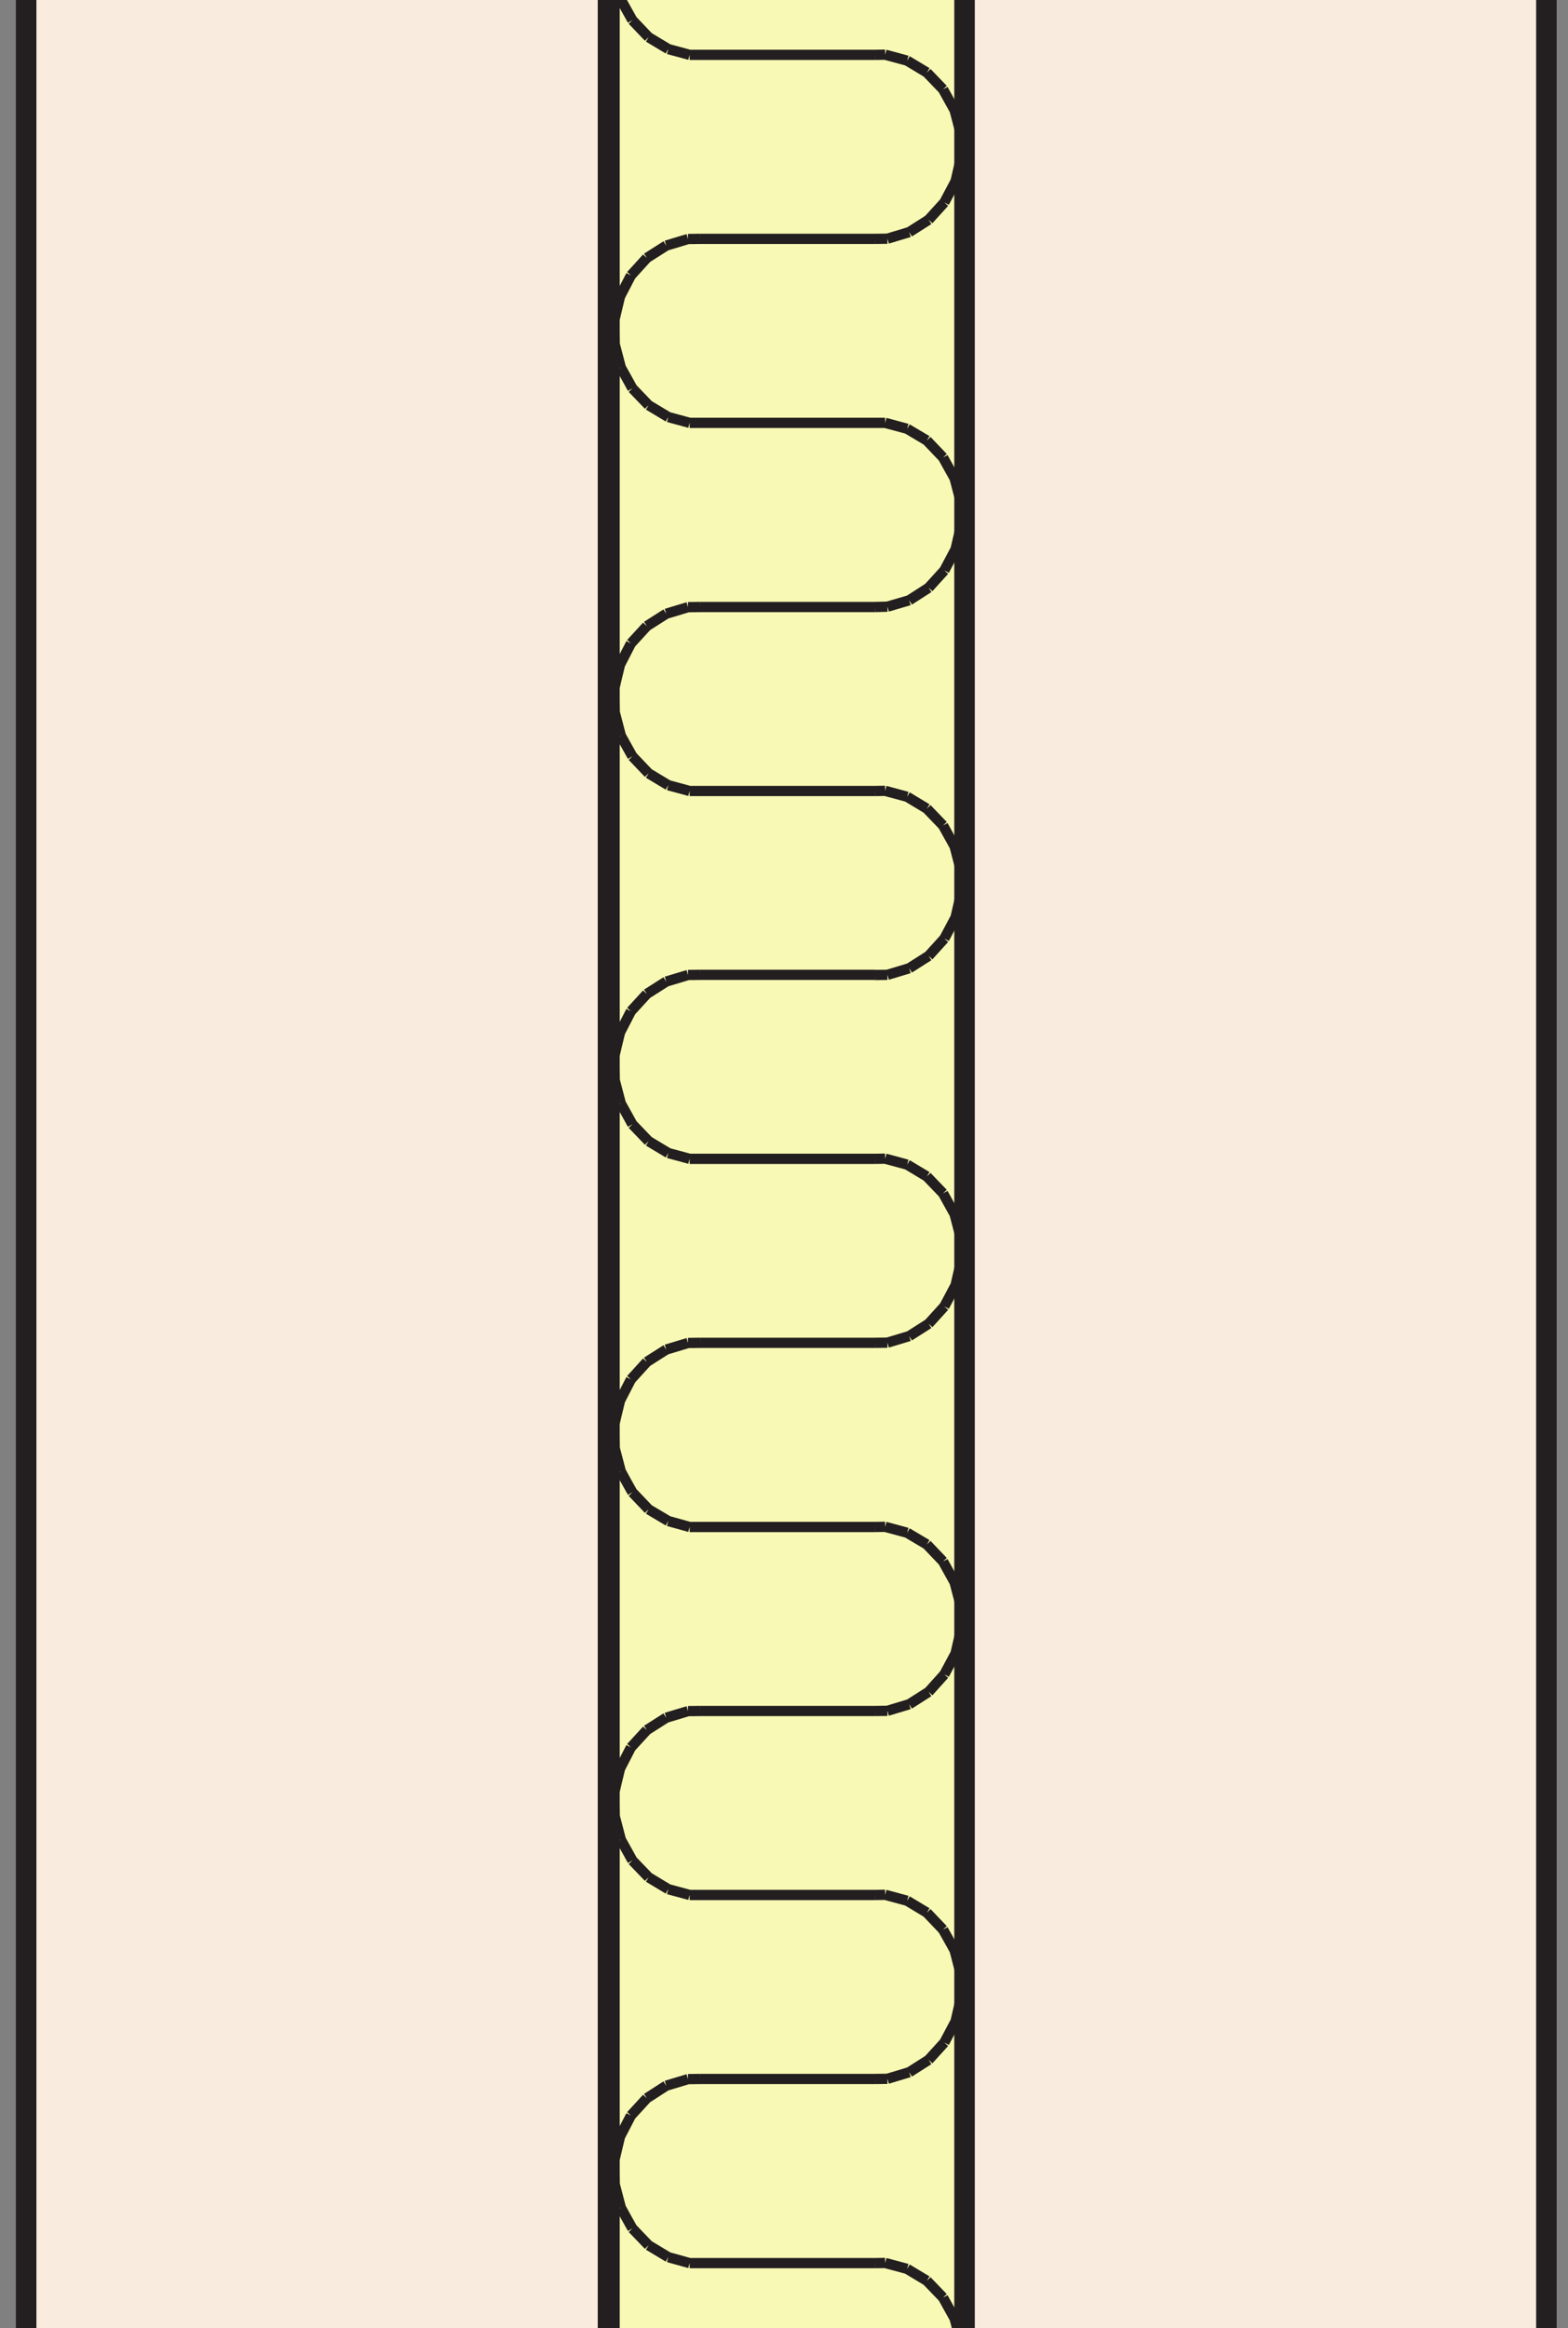
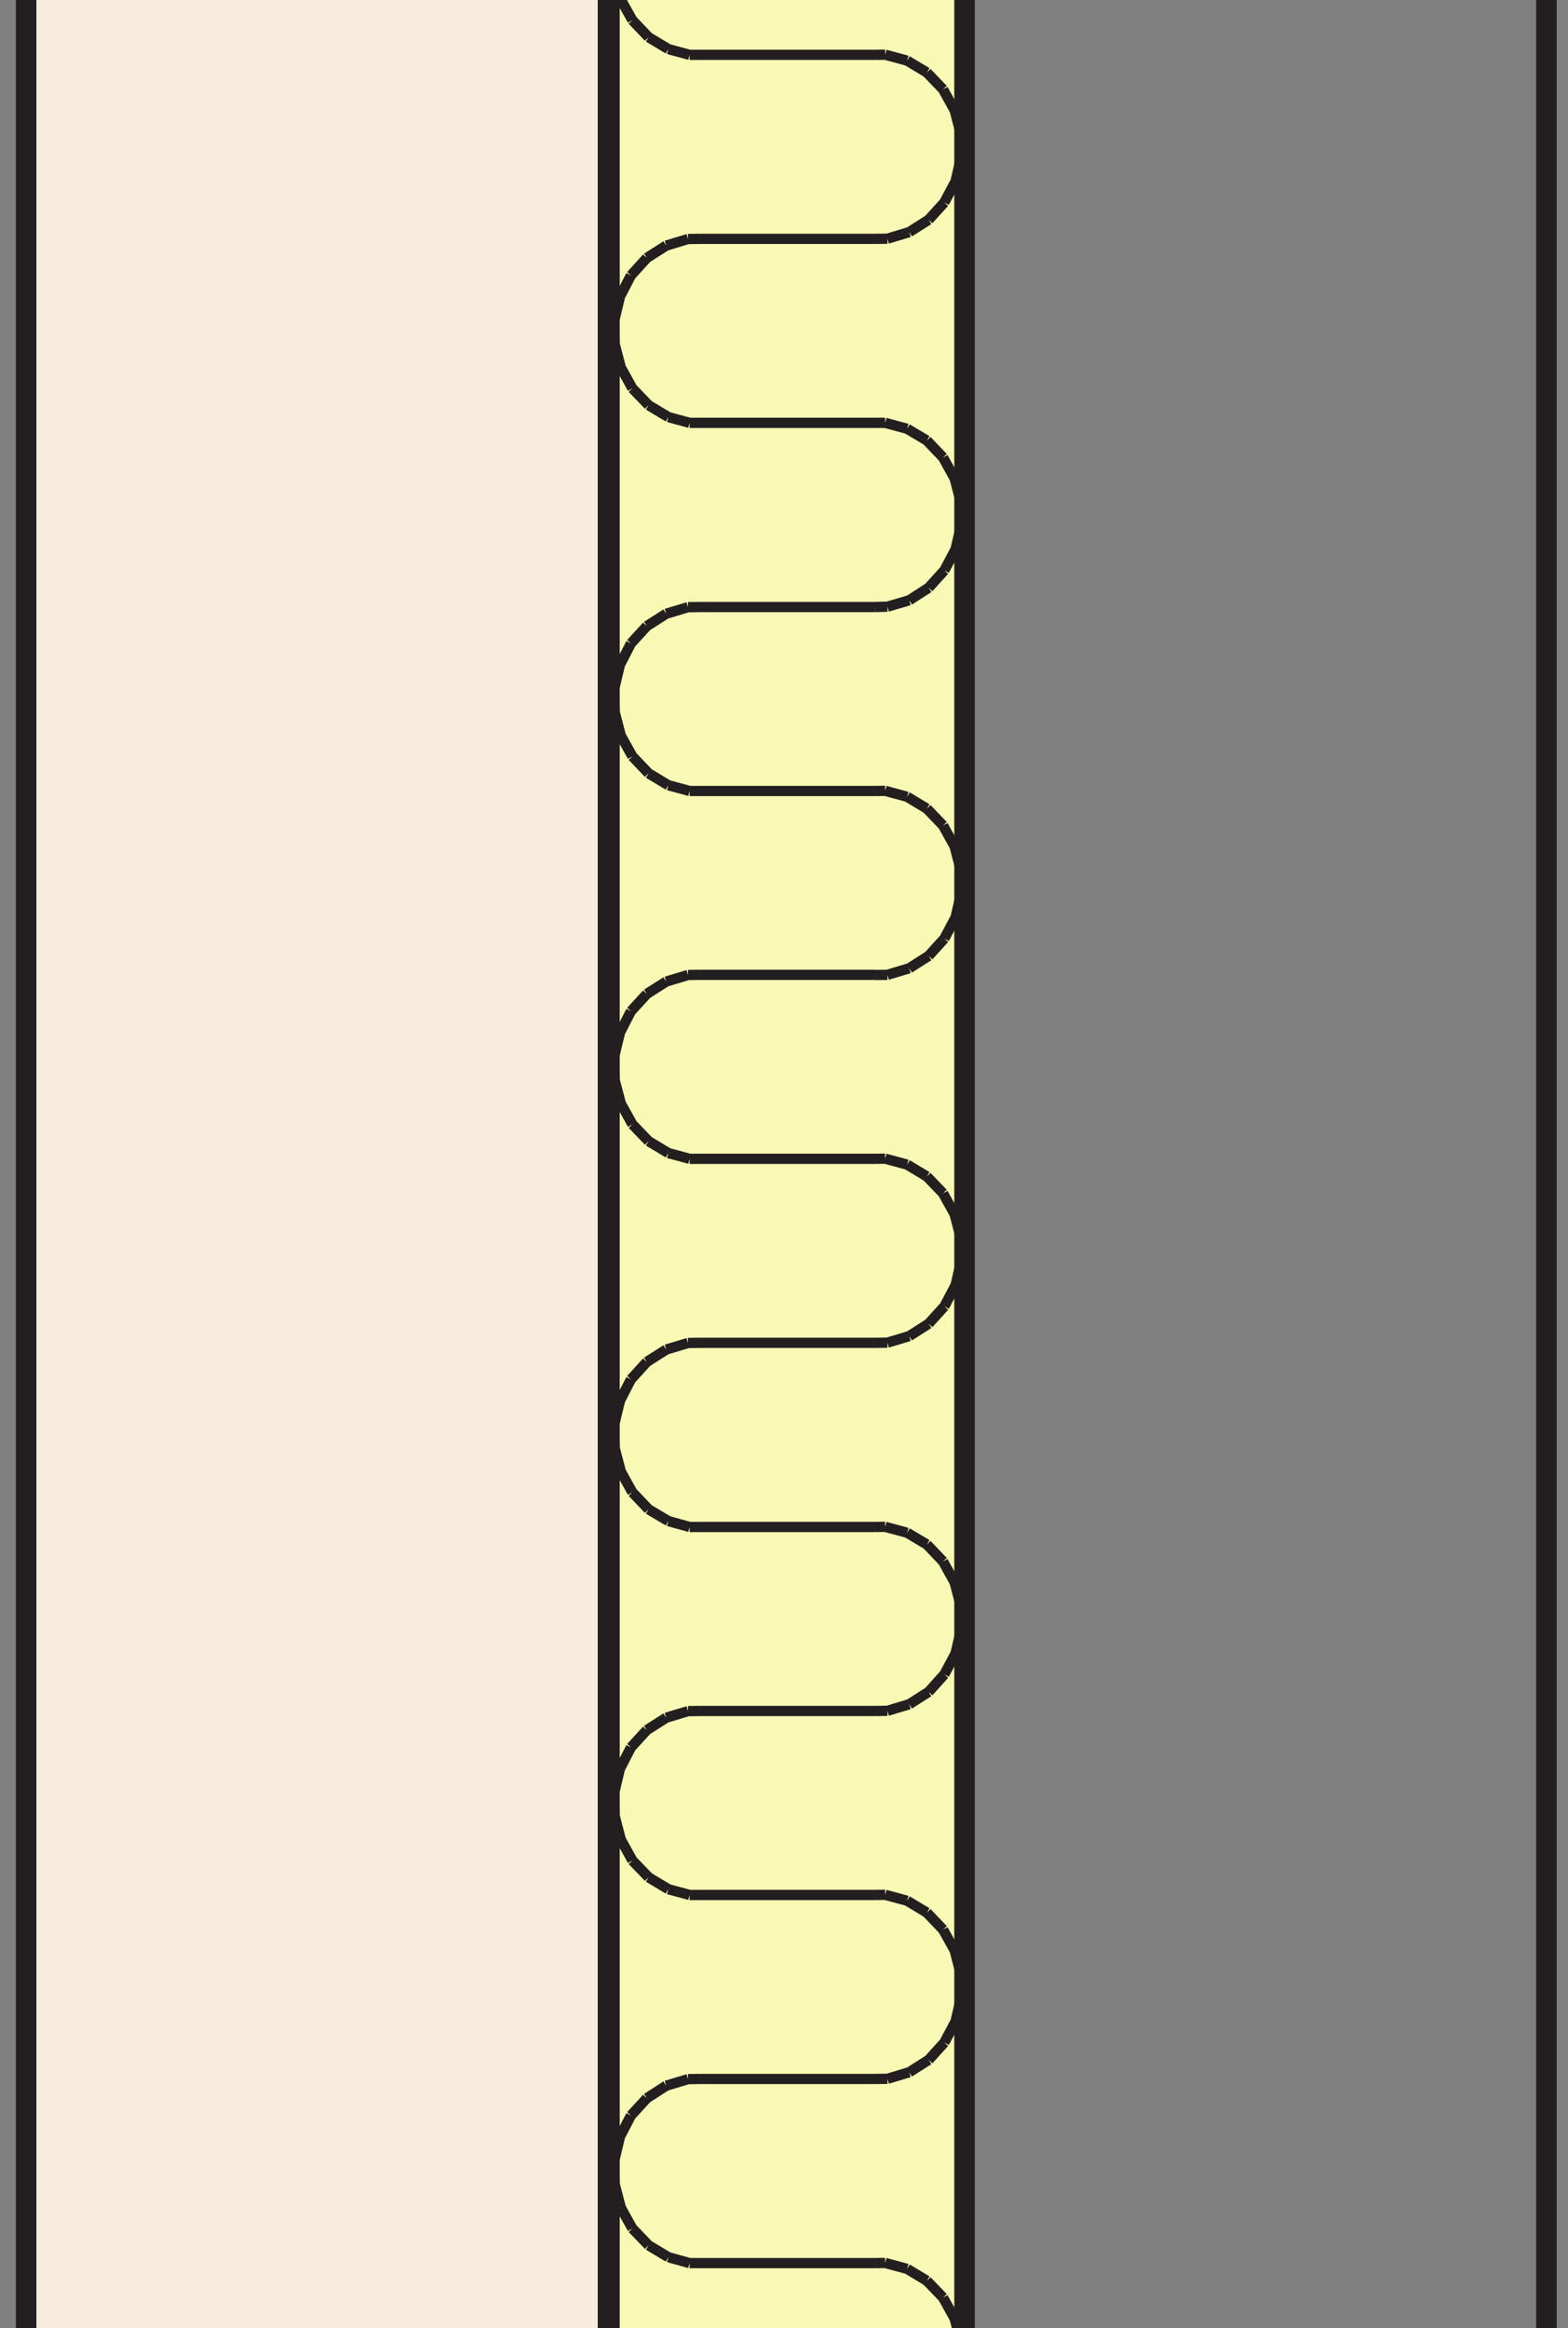
<svg xmlns="http://www.w3.org/2000/svg" width="38.19pt" height="56.69pt" viewBox="0 0 38.19 56.69" version="1.1">
  <rect x="0" y="0" width="38.19" height="56.69" fill="#808080" stroke="none" />
  <defs>
    <clipPath id="clip1">
      <path d="M 0 0 L 15 0 L 15 56.691 L 0 56.691 Z M 0 0 " />
    </clipPath>
    <clipPath id="clip2">
      <path d="M 0 0 L 16 0 L 16 56.691 L 0 56.691 Z M 0 0 " />
    </clipPath>
    <clipPath id="clip3">
      <path d="M 14 0 L 24 0 L 24 56.691 L 14 56.691 Z M 14 0 " />
    </clipPath>
    <clipPath id="clip4">
      <path d="M 11 0 L 28 0 L 28 56.691 L 11 56.691 Z M 11 0 " />
    </clipPath>
    <clipPath id="clip5">
      <path d="M 23 0 L 38 0 L 38 56.691 L 23 56.691 Z M 23 0 " />
    </clipPath>
  </defs>
  <g id="surface1">
    <g clip-path="url(#clip1)" clip-rule="nonzero">
      <path style=" stroke:none;fill-rule:nonzero;fill:rgb(97.289%,92.017%,86.353%);fill-opacity:1;" d="M 14.809 -87.617 L 14.809 84.918 L 0.637 84.918 L 0.637 -87.617 L 14.809 -87.617 " />
    </g>
    <g clip-path="url(#clip2)" clip-rule="nonzero">
      <path style="fill:none;stroke-width:5;stroke-linecap:butt;stroke-linejoin:miter;stroke:rgb(13.73%,12.16%,12.549%);stroke-opacity:1;stroke-miterlimit:10;" d="M 148.086 1443.072 L 148.086 -282.28 L 6.367 -282.28 L 6.367 1443.072 Z M 148.086 1443.072 " transform="matrix(0.1,0,0,-0.1,0,56.69)" />
    </g>
    <g clip-path="url(#clip3)" clip-rule="nonzero">
      <path style=" stroke:none;fill-rule:nonzero;fill:rgb(96.892%,97.501%,70.32%);fill-opacity:1;" d="M 23.492 57.953 L 14.969 57.953 L 14.969 -2.281 L 23.492 -2.281 Z M 17.059 -12.109 L 21.312 -12.109 M 21.312 -7.625 L 17.059 -7.625 M 16.797 -7.625 L 17.059 -7.625 M 15.367 -11.219 L 15.102 -10.707 M 16.758 -12.105 L 16.227 -11.945 M 16.227 -11.945 L 15.754 -11.645 M 16.277 -7.77 L 16.797 -7.625 M 14.969 -9.828 L 14.973 -9.543 M 14.973 -9.543 L 15.121 -8.977 M 15.402 -8.469 L 15.797 -8.059 M 14.969 -9.828 L 14.969 -10.148 M 15.797 -8.059 L 16.277 -7.77 M 15.121 -8.977 L 15.258 -8.727 M 22.574 -7.199 L 22.094 -7.484 M 22.969 -6.785 L 22.574 -7.199 M 23.25 -6.277 L 23.113 -6.527 M 22.617 -3.613 L 23 -4.035 M 21.613 -3.148 L 22.145 -3.309 M 21.559 -7.633 L 21.312 -7.625 M 23 -4.035 L 23.273 -4.547 M 23.273 -4.547 L 23.402 -5.109 M 22.145 -3.309 L 22.617 -3.613 M 21.312 -3.148 L 21.613 -3.148 M 22.094 -7.484 L 21.559 -7.633 M 23.402 -5.387 L 23.402 -5.109 M 23.113 -6.527 L 22.969 -6.785 M 23.402 -5.426 L 23.398 -5.711 M 15.016 -10.348 L 14.969 -10.148 M 15.258 -8.727 L 15.402 -8.469 M 15.102 -10.707 L 15.016 -10.348 M 15.754 -11.645 L 15.367 -11.219 M 17.059 -12.109 L 16.758 -12.105 M 23.398 -5.711 L 23.25 -6.277 M 17.059 -3.148 L 21.312 -3.148 M 21.312 1.336 L 17.059 1.336 M 16.797 1.336 L 17.059 1.336 M 15.367 -2.258 L 15.102 -1.742 M 16.758 -3.141 L 16.227 -2.98 M 16.227 -2.98 L 15.754 -2.68 M 16.277 1.195 L 16.797 1.336 M 14.969 -0.867 L 14.973 -0.582 M 14.973 -0.582 L 15.121 -0.012 M 15.402 0.492 L 15.797 0.906 M 14.969 -0.867 L 14.969 -1.184 M 15.797 0.906 L 16.277 1.195 M 15.121 -0.012 L 15.258 0.234 M 22.574 1.766 L 22.094 1.477 M 22.969 2.176 L 22.574 1.766 M 23.25 2.684 L 23.113 2.438 M 22.617 5.352 L 23 4.93 M 21.613 5.812 L 22.145 5.652 M 21.559 1.332 L 21.312 1.336 M 23 4.93 L 23.273 4.414 M 23.273 4.414 L 23.402 3.855 M 22.145 5.652 L 22.617 5.352 M 21.312 5.816 L 21.613 5.812 M 22.094 1.477 L 21.559 1.332 M 23.402 3.574 L 23.402 3.855 M 23.113 2.438 L 22.969 2.176 M 23.402 3.539 L 23.398 3.25 M 15.016 -1.387 L 14.969 -1.184 M 15.258 0.234 L 15.402 0.492 M 15.102 -1.742 L 15.016 -1.387 M 15.754 -2.68 L 15.367 -2.258 M 17.059 -3.148 L 16.758 -3.141 M 23.398 3.25 L 23.25 2.684 M 17.059 5.816 L 21.312 5.816 M 21.312 10.297 L 17.059 10.297 M 16.797 10.297 L 17.059 10.297 M 15.367 6.707 L 15.102 7.219 M 16.758 5.82 L 16.227 5.98 M 16.227 5.98 L 15.754 6.281 M 16.277 10.156 L 16.797 10.297 M 14.969 8.098 L 14.973 8.383 M 14.973 8.383 L 15.121 8.949 M 15.402 9.457 L 15.797 9.867 M 14.969 8.098 L 14.969 7.777 M 15.797 9.867 L 16.277 10.156 M 15.121 8.949 L 15.258 9.195 M 22.574 10.727 L 22.094 10.441 M 22.969 11.141 L 22.574 10.727 M 23.25 11.648 L 23.113 11.402 M 22.617 14.312 L 23 13.891 M 21.613 14.773 L 22.145 14.617 M 21.559 10.297 L 21.312 10.297 M 23 13.891 L 23.273 13.375 M 23.273 13.375 L 23.402 12.82 M 22.145 14.617 L 22.617 14.312 M 21.312 14.781 L 21.613 14.773 M 22.094 10.441 L 21.559 10.297 M 23.402 12.539 L 23.402 12.82 M 23.113 11.402 L 22.969 11.141 M 23.402 12.5 L 23.398 12.215 M 15.016 7.578 L 14.969 7.777 M 15.258 9.195 L 15.402 9.457 M 15.102 7.219 L 15.016 7.578 M 15.754 6.281 L 15.367 6.707 M 17.059 5.816 L 16.758 5.82 M 23.398 12.215 L 23.25 11.648 M 17.059 14.781 L 21.312 14.781 M 21.312 19.262 L 17.059 19.262 M 16.797 19.262 L 17.059 19.262 M 15.367 15.668 L 15.102 16.184 M 16.758 14.785 L 16.227 14.945 M 16.227 14.945 L 15.754 15.246 M 16.277 19.121 L 16.797 19.262 M 14.969 17.059 L 14.973 17.344 M 14.973 17.344 L 15.121 17.914 M 15.402 18.418 L 15.797 18.832 M 14.969 17.059 L 14.969 16.742 M 15.797 18.832 L 16.277 19.121 M 15.121 17.914 L 15.258 18.16 M 22.574 19.691 L 22.094 19.402 M 22.969 20.102 L 22.574 19.691 M 23.25 20.609 L 23.113 20.363 M 22.617 23.277 L 23 22.855 M 21.613 23.738 L 22.145 23.578 M 21.559 19.258 L 21.312 19.262 M 23 22.855 L 23.273 22.34 M 23.273 22.34 L 23.402 21.781 M 22.145 23.578 L 22.617 23.277 M 21.312 23.742 L 21.613 23.738 M 22.094 19.402 L 21.559 19.258 M 23.402 21.504 L 23.402 21.781 M 23.113 20.363 L 22.969 20.102 M 23.402 21.465 L 23.398 21.18 M 15.016 16.539 L 14.969 16.742 M 15.258 18.16 L 15.402 18.418 M 15.102 16.184 L 15.016 16.539 M 15.754 15.246 L 15.367 15.668 M 17.059 14.781 L 16.758 14.785 M 23.398 21.18 L 23.25 20.609 M 23.406 21.898 L 23.402 21.652 M 17.059 23.738 L 21.312 23.738 M 21.312 28.219 L 17.059 28.219 M 16.797 28.219 L 17.059 28.219 M 15.367 24.625 L 15.102 25.141 M 16.758 23.742 L 16.227 23.902 M 16.227 23.902 L 15.754 24.203 M 16.277 28.078 L 16.797 28.219 M 14.969 26.016 L 14.973 26.305 M 14.973 26.305 L 15.121 26.871 M 15.402 27.379 L 15.797 27.789 M 14.969 26.016 L 14.969 25.699 M 15.797 27.789 L 16.277 28.078 M 15.121 26.871 L 15.258 27.117 M 22.574 28.648 L 22.094 28.359 M 22.969 29.059 L 22.574 28.648 M 23.25 29.566 L 23.113 29.32 M 22.617 32.234 L 23 31.812 M 21.613 32.695 L 22.145 32.535 M 21.559 28.215 L 21.312 28.219 M 23 31.812 L 23.273 31.297 M 23.273 31.297 L 23.402 30.738 M 22.145 32.535 L 22.617 32.234 M 21.312 32.699 L 21.613 32.695 M 22.094 28.359 L 21.559 28.215 M 23.402 30.461 L 23.402 30.738 M 23.113 29.32 L 22.969 29.059 M 23.402 30.422 L 23.398 30.137 M 15.016 25.496 L 14.969 25.699 M 15.258 27.117 L 15.402 27.379 M 15.102 25.141 L 15.016 25.496 M 15.754 24.203 L 15.367 24.625 M 17.059 23.738 L 16.758 23.742 M 23.398 30.137 L 23.25 29.566 M 17.059 32.699 L 21.312 32.699 M 21.312 37.184 L 17.059 37.184 M 16.797 37.184 L 17.059 37.184 M 15.367 33.59 L 15.102 34.105 M 16.758 32.703 L 16.227 32.863 M 16.227 32.863 L 15.754 33.164 M 16.277 37.039 L 16.797 37.184 M 14.969 34.98 L 14.973 35.266 M 14.973 35.266 L 15.121 35.832 M 15.402 36.34 L 15.797 36.754 M 14.969 34.98 L 14.969 34.664 M 15.797 36.754 L 16.277 37.039 M 15.121 35.832 L 15.258 36.082 M 22.574 37.609 L 22.094 37.324 M 22.969 38.023 L 22.574 37.609 M 23.25 38.531 L 23.113 38.285 M 22.617 41.199 L 23 40.773 M 21.613 41.66 L 22.145 41.5 M 21.559 37.18 L 21.312 37.184 M 23 40.773 L 23.273 40.262 M 23.273 40.262 L 23.402 39.703 M 22.145 41.5 L 22.617 41.199 M 21.312 41.664 L 21.613 41.66 M 22.094 37.324 L 21.559 37.18 M 23.402 39.422 L 23.402 39.703 M 23.113 38.285 L 22.969 38.023 M 23.402 39.383 L 23.398 39.098 M 15.016 34.461 L 14.969 34.664 M 15.258 36.082 L 15.402 36.34 M 15.102 34.105 L 15.016 34.461 M 15.754 33.164 L 15.367 33.59 M 17.059 32.699 L 16.758 32.703 M 23.398 39.098 L 23.25 38.531 M 17.059 41.664 L 21.312 41.664 M 21.312 46.145 L 17.059 46.145 M 16.797 46.145 L 17.059 46.145 M 15.367 42.551 L 15.102 43.066 M 16.758 41.668 L 16.227 41.828 M 16.227 41.828 L 15.754 42.129 M 16.277 46.004 L 16.797 46.145 M 14.969 43.941 L 14.973 44.227 M 14.973 44.227 L 15.121 44.797 M 15.402 45.305 L 15.797 45.715 M 14.969 43.941 L 14.969 43.625 M 15.797 45.715 L 16.277 46.004 M 15.121 44.797 L 15.258 45.043 M 22.574 46.574 L 22.094 46.285 M 22.969 46.988 L 22.574 46.574 M 23.25 47.492 L 23.113 47.246 M 22.617 50.16 L 23 49.738 M 21.613 50.621 L 22.145 50.461 M 21.559 46.141 L 21.312 46.145 M 23 49.738 L 23.273 49.223 M 23.273 49.223 L 23.402 48.664 M 22.145 50.461 L 22.617 50.16 M 21.312 50.625 L 21.613 50.621 M 22.094 46.285 L 21.559 46.141 M 23.402 48.387 L 23.402 48.664 M 23.113 47.246 L 22.969 46.988 M 23.402 48.348 L 23.398 48.062 M 15.016 43.422 L 14.969 43.625 M 15.258 45.043 L 15.402 45.305 M 15.102 43.066 L 15.016 43.422 M 15.754 42.129 L 15.367 42.551 M 17.059 41.664 L 16.758 41.668 M 23.398 48.062 L 23.25 47.492 M 17.059 50.625 L 21.312 50.625 M 21.312 55.109 L 17.059 55.109 M 16.797 55.109 L 17.059 55.109 M 15.367 51.516 L 15.102 52.027 M 16.758 50.629 L 16.227 50.789 M 16.227 50.789 L 15.754 51.094 M 16.277 54.965 L 16.797 55.109 M 14.969 52.906 L 14.973 53.191 M 14.973 53.191 L 15.121 53.758 M 15.402 54.266 L 15.797 54.676 M 14.969 52.906 L 14.969 52.586 M 15.797 54.676 L 16.277 54.965 M 15.121 53.758 L 15.258 54.008 M 22.574 55.539 L 22.094 55.25 M 22.969 55.949 L 22.574 55.539 M 23.25 56.457 L 23.113 56.211 M 22.617 59.121 L 23 58.699 M 21.613 59.586 L 22.145 59.426 M 21.559 55.105 L 21.312 55.109 M 23 58.699 L 23.273 58.184 M 23.273 58.184 L 23.402 57.629 M 22.145 59.426 L 22.617 59.121 M 21.312 59.59 L 21.613 59.586 M 22.094 55.25 L 21.559 55.105 M 23.402 57.348 L 23.402 57.629 M 23.113 56.211 L 22.969 55.949 M 23.402 57.309 L 23.398 57.023 M 15.016 52.387 L 14.969 52.586 M 15.258 54.008 L 15.402 54.266 M 15.102 52.027 L 15.016 52.387 M 15.754 51.094 L 15.367 51.516 M 17.059 50.625 L 16.758 50.629 M 23.398 57.023 L 23.25 56.457 M 23.406 57.746 L 23.402 57.496 " />
    </g>
    <g clip-path="url(#clip4)" clip-rule="nonzero">
      <path style="fill:none;stroke-width:2.5;stroke-linecap:butt;stroke-linejoin:miter;stroke:rgb(13.73%,12.16%,12.549%);stroke-opacity:1;stroke-miterlimit:10;" d="M 234.922 -12.631 L 149.688 -12.631 L 149.688 589.712 L 234.922 589.712 Z M 170.586 687.994 L 213.125 687.994 M 213.125 643.15 L 170.586 643.15 M 167.969 643.15 L 170.586 643.15 M 153.672 679.087 L 151.016 673.97 M 167.578 687.955 L 162.266 686.353 M 162.266 686.353 L 157.539 683.345 M 162.773 644.595 L 167.969 643.15 M 149.688 665.181 L 149.727 662.33 M 149.727 662.33 L 151.211 656.666 M 154.023 651.587 L 157.969 647.486 M 149.688 665.181 L 149.688 668.384 M 157.969 647.486 L 162.773 644.595 M 151.211 656.666 L 152.578 654.166 M 225.742 638.892 L 220.938 641.744 M 229.688 634.752 L 225.742 638.892 M 232.5 629.673 L 231.133 632.173 M 226.172 603.033 L 230 607.252 M 216.133 598.384 L 221.445 599.986 M 215.586 643.228 L 213.125 643.15 M 230 607.252 L 232.734 612.369 M 232.734 612.369 L 234.023 617.994 M 221.445 599.986 L 226.172 603.033 M 213.125 598.384 L 216.133 598.384 M 220.938 641.744 L 215.586 643.228 M 234.023 620.767 L 234.023 617.994 M 231.133 632.173 L 229.688 634.752 M 234.023 621.158 L 233.984 624.009 M 150.156 670.377 L 149.688 668.384 M 152.578 654.166 L 154.023 651.587 M 151.016 673.97 L 150.156 670.377 M 157.539 683.345 L 153.672 679.087 M 170.586 687.994 L 167.578 687.955 M 233.984 624.009 L 232.5 629.673 M 170.586 598.384 L 213.125 598.384 M 213.125 553.541 L 170.586 553.541 M 167.969 553.541 L 170.586 553.541 M 153.672 589.478 L 151.016 584.322 M 167.578 598.306 L 162.266 596.705 M 162.266 596.705 L 157.539 593.697 M 162.773 554.947 L 167.969 553.541 M 149.688 575.572 L 149.727 572.72 M 149.727 572.72 L 151.211 567.017 M 154.023 561.978 L 157.969 557.837 M 149.688 575.572 L 149.688 578.736 M 157.969 557.837 L 162.773 554.947 M 151.211 567.017 L 152.578 564.556 M 225.742 549.244 L 220.938 552.134 M 229.688 545.142 L 225.742 549.244 M 232.5 540.064 L 231.133 542.525 M 226.172 513.384 L 230 517.603 M 216.133 508.775 L 221.445 510.377 M 215.586 553.58 L 213.125 553.541 M 230 517.603 L 232.734 522.759 M 232.734 522.759 L 234.023 528.345 M 221.445 510.377 L 226.172 513.384 M 213.125 508.736 L 216.133 508.775 M 220.938 552.134 L 215.586 553.58 M 234.023 531.158 L 234.023 528.345 M 231.133 542.525 L 229.688 545.142 M 234.023 531.509 L 233.984 534.4 M 150.156 580.767 L 149.688 578.736 M 152.578 564.556 L 154.023 561.978 M 151.016 584.322 L 150.156 580.767 M 157.539 593.697 L 153.672 589.478 M 170.586 598.384 L 167.578 598.306 M 233.984 534.4 L 232.5 540.064 M 170.586 508.736 L 213.125 508.736 M 213.125 463.931 L 170.586 463.931 M 167.969 463.931 L 170.586 463.931 M 153.672 499.83 L 151.016 494.712 M 167.578 508.697 L 162.266 507.095 M 162.266 507.095 L 157.539 504.087 M 162.773 465.337 L 167.969 463.931 M 149.688 485.923 L 149.727 483.072 M 149.727 483.072 L 151.211 477.408 M 154.023 472.33 L 157.969 468.228 M 149.688 485.923 L 149.688 489.127 M 157.969 468.228 L 162.773 465.337 M 151.211 477.408 L 152.578 474.947 M 225.742 459.634 L 220.938 462.486 M 229.688 455.494 L 225.742 459.634 M 232.5 450.416 L 231.133 452.877 M 226.172 423.775 L 230 427.994 M 216.133 419.166 L 221.445 420.728 M 215.586 463.931 L 213.125 463.931 M 230 427.994 L 232.734 433.15 M 232.734 433.15 L 234.023 438.697 M 221.445 420.728 L 226.172 423.775 M 213.125 419.087 L 216.133 419.166 M 220.938 462.486 L 215.586 463.931 M 234.023 441.509 L 234.023 438.697 M 231.133 452.877 L 229.688 455.494 M 234.023 441.9 L 233.984 444.752 M 150.156 491.119 L 149.688 489.127 M 152.578 474.947 L 154.023 472.33 M 151.016 494.712 L 150.156 491.119 M 157.539 504.087 L 153.672 499.83 M 170.586 508.736 L 167.578 508.697 M 233.984 444.752 L 232.5 450.416 M 170.586 419.087 L 213.125 419.087 M 213.125 374.283 L 170.586 374.283 M 167.969 374.283 L 170.586 374.283 M 153.672 410.22 L 151.016 405.064 M 167.578 419.048 L 162.266 417.447 M 162.266 417.447 L 157.539 414.439 M 162.773 375.689 L 167.969 374.283 M 149.688 396.314 L 149.727 393.462 M 149.727 393.462 L 151.211 387.759 M 154.023 382.72 L 157.969 378.58 M 149.688 396.314 L 149.688 399.478 M 157.969 378.58 L 162.773 375.689 M 151.211 387.759 L 152.578 385.298 M 225.742 369.986 L 220.938 372.877 M 229.688 365.884 L 225.742 369.986 M 232.5 360.806 L 231.133 363.267 M 226.172 334.127 L 230 338.345 M 216.133 329.517 L 221.445 331.119 M 215.586 374.322 L 213.125 374.283 M 230 338.345 L 232.734 343.502 M 232.734 343.502 L 234.023 349.087 M 221.445 331.119 L 226.172 334.127 M 213.125 329.478 L 216.133 329.517 M 220.938 372.877 L 215.586 374.322 M 234.023 351.861 L 234.023 349.087 M 231.133 363.267 L 229.688 365.884 M 234.023 352.252 L 233.984 355.103 M 150.156 401.509 L 149.688 399.478 M 152.578 385.298 L 154.023 382.72 M 151.016 405.064 L 150.156 401.509 M 157.539 414.439 L 153.672 410.22 M 170.586 419.087 L 167.578 419.048 M 233.984 355.103 L 232.5 360.806 M 234.062 347.916 L 234.023 350.377 M 170.586 329.517 L 213.125 329.517 M 213.125 284.712 L 170.586 284.712 M 167.969 284.712 L 170.586 284.712 M 153.672 320.65 L 151.016 315.494 M 167.578 329.478 L 162.266 327.877 M 162.266 327.877 L 157.539 324.869 M 162.773 286.119 L 167.969 284.712 M 149.688 306.744 L 149.727 303.853 M 149.727 303.853 L 151.211 298.189 M 154.023 293.111 L 157.969 289.009 M 149.688 306.744 L 149.688 309.908 M 157.969 289.009 L 162.773 286.119 M 151.211 298.189 L 152.578 295.728 M 225.742 280.416 L 220.938 283.306 M 229.688 276.314 L 225.742 280.416 M 232.5 271.236 L 231.133 273.697 M 226.172 244.556 L 230 248.775 M 216.133 239.947 L 221.445 241.548 M 215.586 284.752 L 213.125 284.712 M 230 248.775 L 232.734 253.931 M 232.734 253.931 L 234.023 259.517 M 221.445 241.548 L 226.172 244.556 M 213.125 239.908 L 216.133 239.947 M 220.938 283.306 L 215.586 284.752 M 234.023 262.291 L 234.023 259.517 M 231.133 273.697 L 229.688 276.314 M 234.023 262.681 L 233.984 265.533 M 150.156 311.939 L 149.688 309.908 M 152.578 295.728 L 154.023 293.111 M 151.016 315.494 L 150.156 311.939 M 157.539 324.869 L 153.672 320.65 M 170.586 329.517 L 167.578 329.478 M 233.984 265.533 L 232.5 271.236 M 170.586 239.908 L 213.125 239.908 M 213.125 195.064 L 170.586 195.064 M 167.969 195.064 L 170.586 195.064 M 153.672 231.002 L 151.016 225.845 M 167.578 239.869 L 162.266 238.267 M 162.266 238.267 L 157.539 235.259 M 162.773 196.509 L 167.969 195.064 M 149.688 217.095 L 149.727 214.244 M 149.727 214.244 L 151.211 208.58 M 154.023 203.502 L 157.969 199.361 M 149.688 217.095 L 149.688 220.259 M 157.969 199.361 L 162.773 196.509 M 151.211 208.58 L 152.578 206.08 M 225.742 190.806 L 220.938 193.658 M 229.688 186.666 L 225.742 190.806 M 232.5 181.588 L 231.133 184.048 M 226.172 154.908 L 230 159.166 M 216.133 150.298 L 221.445 151.9 M 215.586 195.103 L 213.125 195.064 M 230 159.166 L 232.734 164.283 M 232.734 164.283 L 234.023 169.869 M 221.445 151.9 L 226.172 154.908 M 213.125 150.259 L 216.133 150.298 M 220.938 193.658 L 215.586 195.103 M 234.023 172.681 L 234.023 169.869 M 231.133 184.048 L 229.688 186.666 M 234.023 173.072 L 233.984 175.923 M 150.156 222.291 L 149.688 220.259 M 152.578 206.08 L 154.023 203.502 M 151.016 225.845 L 150.156 222.291 M 157.539 235.259 L 153.672 231.002 M 170.586 239.908 L 167.578 239.869 M 233.984 175.923 L 232.5 181.588 M 170.586 150.259 L 213.125 150.259 M 213.125 105.455 L 170.586 105.455 M 167.969 105.455 L 170.586 105.455 M 153.672 141.392 L 151.016 136.236 M 167.578 150.22 L 162.266 148.619 M 162.266 148.619 L 157.539 145.611 M 162.773 106.861 L 167.969 105.455 M 149.688 127.486 L 149.727 124.634 M 149.727 124.634 L 151.211 118.931 M 154.023 113.853 L 157.969 109.752 M 149.688 127.486 L 149.688 130.65 M 157.969 109.752 L 162.773 106.861 M 151.211 118.931 L 152.578 116.47 M 225.742 101.158 L 220.938 104.048 M 229.688 97.017 L 225.742 101.158 M 232.5 91.978 L 231.133 94.439 M 226.172 65.298 L 230 69.517 M 216.133 60.689 L 221.445 62.291 M 215.586 105.494 L 213.125 105.455 M 230 69.517 L 232.734 74.673 M 232.734 74.673 L 234.023 80.259 M 221.445 62.291 L 226.172 65.298 M 213.125 60.65 L 216.133 60.689 M 220.938 104.048 L 215.586 105.494 M 234.023 83.033 L 234.023 80.259 M 231.133 94.439 L 229.688 97.017 M 234.023 83.423 L 233.984 86.275 M 150.156 132.681 L 149.688 130.65 M 152.578 116.47 L 154.023 113.853 M 151.016 136.236 L 150.156 132.681 M 157.539 145.611 L 153.672 141.392 M 170.586 150.259 L 167.578 150.22 M 233.984 86.275 L 232.5 91.978 M 170.586 60.65 L 213.125 60.65 M 213.125 15.806 L 170.586 15.806 M 167.969 15.806 L 170.586 15.806 M 153.672 51.744 L 151.016 46.627 M 167.578 60.611 L 162.266 59.009 M 162.266 59.009 L 157.539 55.962 M 162.773 17.252 L 167.969 15.806 M 149.688 37.837 L 149.727 34.986 M 149.727 34.986 L 151.211 29.322 M 154.023 24.244 L 157.969 20.142 M 149.688 37.837 L 149.688 41.041 M 157.969 20.142 L 162.773 17.252 M 151.211 29.322 L 152.578 26.822 M 225.742 11.509 L 220.938 14.4 M 229.688 7.408 L 225.742 11.509 M 232.5 2.33 L 231.133 4.791 M 226.172 -24.311 L 230 -20.092 M 216.133 -28.959 L 221.445 -27.358 M 215.586 15.845 L 213.125 15.806 M 230 -20.092 L 232.734 -14.936 M 232.734 -14.936 L 234.023 -9.389 M 221.445 -27.358 L 226.172 -24.311 M 213.125 -28.998 L 216.133 -28.959 M 220.938 14.4 L 215.586 15.845 M 234.023 -6.577 L 234.023 -9.389 M 231.133 4.791 L 229.688 7.408 M 234.023 -6.186 L 233.984 -3.334 M 150.156 43.033 L 149.688 41.041 M 152.578 26.822 L 154.023 24.244 M 151.016 46.627 L 150.156 43.033 M 157.539 55.962 L 153.672 51.744 M 170.586 60.65 L 167.578 60.611 M 233.984 -3.334 L 232.5 2.33 M 234.062 -10.561 L 234.023 -8.061 " transform="matrix(0.1,0,0,-0.1,0,56.69)" />
    </g>
    <g clip-path="url(#clip5)" clip-rule="nonzero">
-       <path style=" stroke:none;fill-rule:nonzero;fill:rgb(97.289%,92.017%,86.353%);fill-opacity:1;" d="M 37.664 -60.238 L 37.664 112.301 L 23.492 112.301 L 23.492 -60.238 L 37.664 -60.238 " />
      <path style="fill:none;stroke-width:5;stroke-linecap:butt;stroke-linejoin:miter;stroke:rgb(13.73%,12.16%,12.549%);stroke-opacity:1;stroke-miterlimit:10;" d="M 376.641 1169.283 L 376.641 -556.108 L 234.922 -556.108 L 234.922 1169.283 Z M 376.641 1169.283 " transform="matrix(0.1,0,0,-0.1,0,56.69)" />
    </g>
  </g>
</svg>